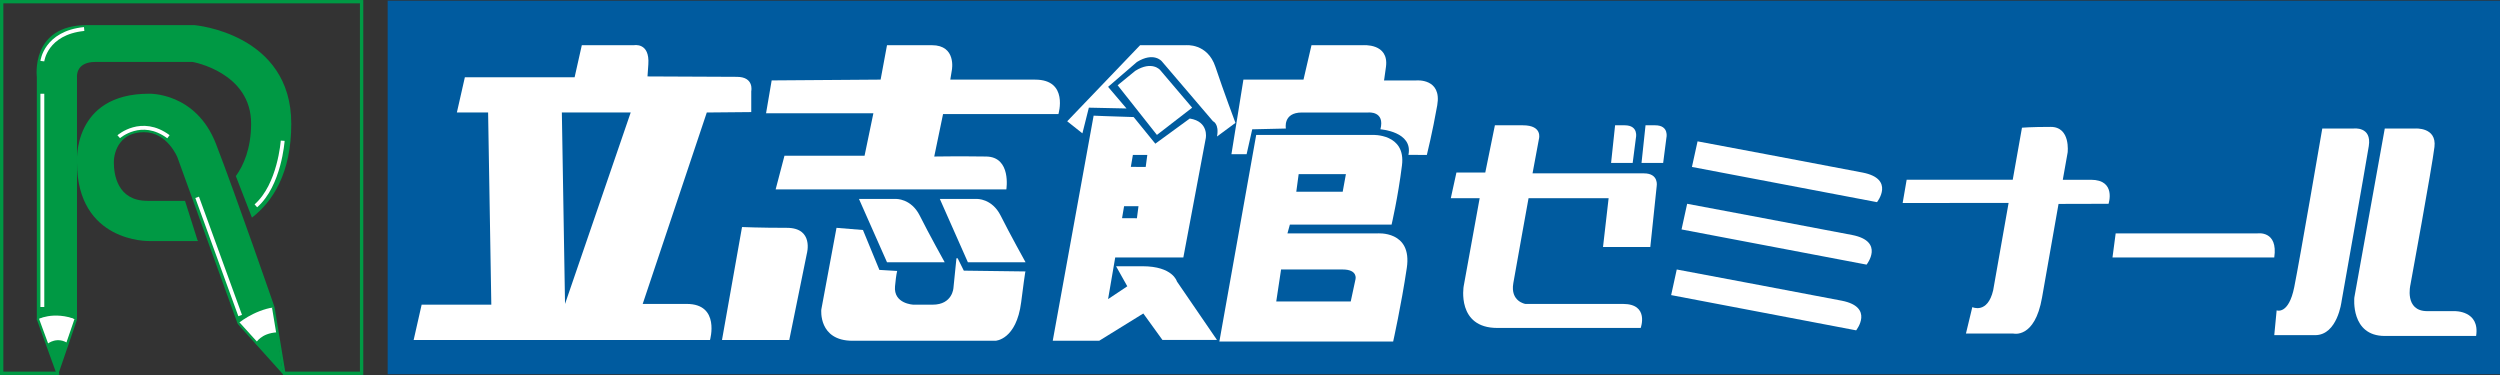
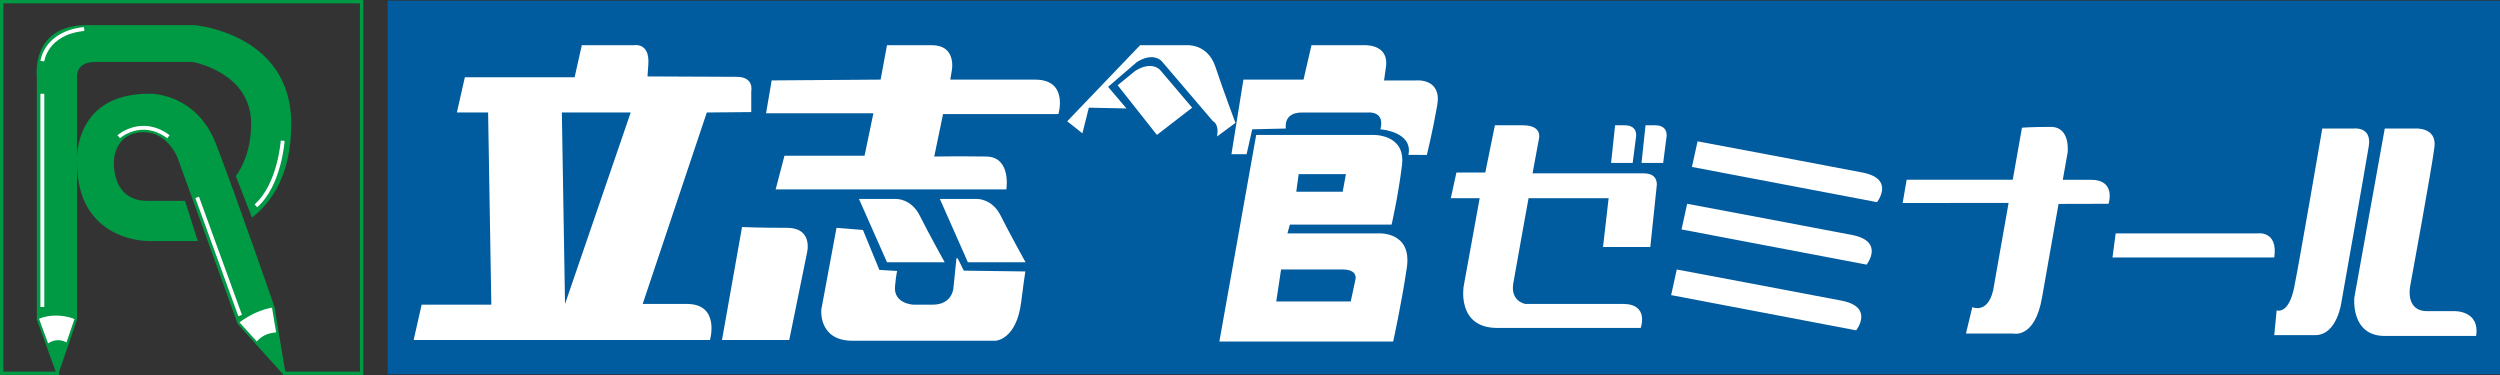
<svg xmlns="http://www.w3.org/2000/svg" id="_レイヤー_2" data-name="レイヤー 2" viewBox="0 0 966.94 145.14">
  <rect x="0" y="0" width="966.94" height="145.14" fill="#333333" stroke="none" />
  <defs>
    <style>
      .cls-1, .cls-2, .cls-3 {
        fill: none;
      }

      .cls-4 {
        fill: #094;
      }

      .cls-5 {
        fill: #005b9f;
      }

      .cls-6 {
        fill: #fff;
      }

      .cls-2 {
        stroke: #094;
        stroke-width: 1.29px;
      }

      .cls-3 {
        stroke: #fff;
        stroke-width: 1.5px;
      }
    </style>
  </defs>
  <g id="_レイヤー_1-2" data-name="レイヤー 1">
    <g>
      <rect class="cls-5" x="149.94" y=".26" width="817" height="144.49" />
      <path class="cls-6" d="m14.66,123.35s6.53-3.97,14.56.16l-3.53,9.66h-7.38l-3.66-9.81Z" />
      <path class="cls-6" d="m92.25,125.01s3.28-6,13.5-6.19l1.62,9.97-7.97,4.38-7.16-8.16Z" />
      <g>
        <g>
          <rect class="cls-1" x=".65" y=".65" width="139.22" height="143.73" />
          <g>
            <path class="cls-6" d="m273.37,43.51l-24.79,74.04h17.04c13.02,0,8.99,13.95,8.99,13.95h-114.62l3.09-13.66h26.95l-1.24-74.33h-12.08l3.09-13.63h42.45l2.78-12.39h20.14s6.2-1.25,5.59,7.43l-.32,4.64,34.55.16c6.81,0,5.58,5.57,5.58,5.57v8.06l-17.2.16Zm-29.43,0h-26.63l1.23,74.04,25.4-74.04Z" />
            <path class="cls-6" d="m298.46,31.11l-2.17,12.71h41.51l-3.41,16.42h-30.98l-3.41,13.01h89.23s2.02-12.54-7.76-12.71c-10.52-.16-20.13,0-20.13,0l3.41-16.42h44.62s4.02-13.32-8.98-13.32h-32.84l.61-3.72s1.86-9.6-7.73-9.6h-17.36l-2.47,13.31-42.13.31Z" />
            <path class="cls-6" d="m287,87.81l-7.75,43.69h26.02l6.81-33.46s2.79-9.92-7.74-9.92-17.35-.31-17.35-.31Z" />
            <path class="cls-6" d="m396.66,104.99s.16-2.64-1.7,11.92c-1.86,14.58-9.92,14.89-9.92,14.89h-55.29c-13.32,0-12.09-12.07-12.09-12.07l5.88-31.61,10.23.84,6.35,15.43,6.88.41c-.35,1.41-.66,3.99-.83,5.93-.63,6.82,7.11,7.11,7.11,7.11,0,0-.3,0,7.44,0s8.05-6.5,8.05-6.5l1.16-11.46h.46l2.39,4.8,23.86.31Z" />
            <path class="cls-6" d="m332.22,76.95h14.25s5.9-.31,9.3,6.5c3.4,6.82,9.61,17.98,9.61,17.98h-22.31l-10.84-24.48Z" />
-             <path class="cls-6" d="m363.52,76.95h14.25s5.88-.31,9.29,6.5c3.4,6.82,9.6,17.98,9.6,17.98h-22.31l-10.84-24.48Z" />
+             <path class="cls-6" d="m363.52,76.95h14.25s5.88-.31,9.29,6.5c3.4,6.82,9.6,17.98,9.6,17.98h-22.31Z" />
            <path class="cls-6" d="m418.65,51.57l-5.88-4.66,28.19-29.42h17.66s8.37-.93,11.47,8.35c3.1,9.3,7.75,21.69,7.75,21.69l-7.13,5.27c.92-4.96-1.55-5.9-1.55-5.9l-19.83-23.22s-3.09-3.72-9.6.3l-11.15,9.61,7.12,8.36-14.56-.31-2.49,9.92Z" />
            <path class="cls-6" d="m439.1,27.39l-6.82,5.58,15.19,19.21,13.63-10.53-12.39-14.57s-3.1-3.72-9.6.31Z" />
-             <path class="cls-6" d="m460.2,45.85c7.44,1.18,6.17,7.57,6.17,7.57l-8.68,46.16h-26.35l-2.76,16.1,7.43-4.95-4.34-7.75h10.22c11.78,0,13.32,5.89,13.32,5.89l15.49,22.62h-21.09l-7.4-10.24-17.05,10.54h-17.98l15.81-87.05s6.7.29,15.49.54l8.37,10.3,13.34-9.74Zm-17.07,18.73l.62-4.65h-5.58l-.79,4.61,5.76.04Zm-3.4,19.83l.61-4.66h-5.57l-.79,4.63,5.75.03Z" />
            <path class="cls-6" d="m482.16,59.63h-5.87s4.63-28.83,4.63-28.83h23.24l3.09-13.31h19.83s10.21-.93,8.98,8.35c-1.23,9.3-.92,5.27-.92,5.27h12.69s9.91-.93,8.06,9.61c-1.86,10.54-4.02,19.21-4.02,19.21l-7.12-.04c1.86-9-10.84-9.88-10.84-9.88,1.85-7.13-4.64-6.5-4.64-6.5h-25.73c-7.42,0-6.19,6.2-6.19,6.2l-13.02.3-2.17,9.63Z" />
            <path class="cls-6" d="m485.88,52.18h44.91s13.03-.61,11.46,11.77c-1.54,12.39-4.02,22.93-4.02,22.93h-39.34l-.94,3.4h34.71s13.62-1.23,11.46,13.33c-2.17,14.56-5.28,28.5-5.28,28.5h-67.22l14.25-79.93Zm15.49,21.99h17.95l1.24-6.81h-18.27l-.92,6.81Zm-5.88,30.05l-1.87,12.39h28.81l1.86-8.67s.93-3.71-4.97-3.71h-23.84Z" />
            <path class="cls-6" d="m656.58,54.66l-2.18,9.91,71.58,13.62s7.12-8.98-5.58-11.45c-12.72-2.48-63.82-12.07-63.82-12.07Z" />
            <path class="cls-6" d="m652.55,78.82l-2.17,9.92,71.57,13.61s7.13-8.97-5.57-11.46c-12.7-2.47-63.83-12.07-63.83-12.07Z" />
            <path class="cls-6" d="m648.53,104.22l-2.17,9.92,71.55,13.63s7.15-8.98-5.57-11.47c-12.71-2.46-63.82-12.07-63.82-12.07Z" />
            <path class="cls-6" d="m620.02,95.53h18.28l2.47-23.53s.94-4.95-4.94-4.95h-43.08l2.48-13.33s1.56-5.26-6.19-5.26h-10.85l-3.72,18.28h-11.16l-2.17,9.91h11.16l-6.19,34.08s-2.79,16.11,13.01,16.11h55.46s3.4-9.29-6.83-9.29h-37.78s-5.9-.94-4.65-8.05c1.24-7.15,5.89-32.85,5.89-32.85h30.97l-2.17,18.89Z" />
            <path class="cls-6" d="m624.68,48.46l-1.55,14.56h8.35l1.24-9.61s1.25-4.95-4.34-4.95-3.71,0-3.71,0Z" />
            <path class="cls-6" d="m636.45,48.46l-1.55,14.56h8.37l1.24-9.61s1.24-4.95-4.34-4.95-3.71,0-3.71,0Z" />
            <path class="cls-6" d="m797.84,69.52c1.1-6.28,1.87-10.52,1.87-10.52,0,0,1.23-9.92-6.51-9.92s-11.15.31-11.15.31l-3.57,20.12h-41.03l-1.55,9.01,40.98-.04-5.97,33.79c-2.18,9.31-8.07,6.52-8.07,6.52l-2.46,10.21h18.27s8.36,2.19,11.16-13.92c1.47-8.55,4.17-23.79,6.38-36.21l19.34-.05s3.09-9.29-6.82-9.29h-10.85Z" />
            <path class="cls-6" d="m879.63,99.58c1.54-10.54-6.5-9.31-6.5-9.31h-54.84l-1.23,9.31h62.58Z" />
            <path class="cls-6" d="m898.21,49.71h12.08s7.13-.94,5.9,6.8c-1.25,7.75-10.54,60.1-10.54,60.1,0,0-1.56,13.02-10.23,13.02h-15.79l.92-9.59s4.65,1.85,6.81-9c2.18-10.85,10.84-61.33,10.84-61.33Z" />
            <path class="cls-6" d="m957.7,129.94c1.54-9.9-8.36-9.6-8.36-9.6h-10.54c-8.98,0-6.5-10.23-6.5-10.23,0,0,8.37-45.53,9.29-53.29.92-7.74-7.45-7.11-7.45-7.11h-11.77l-11.77,65.36s-1.55,14.87,11.77,14.87h35.33Z" />
          </g>
          <polyline class="cls-2" points="109.44 144.38 139.86 144.38 139.86 .65 .65 .65 .65 144.38 22.67 144.38" />
          <path class="cls-4" d="m29.78,123.66V29.78s-.64-5.83,7.13-5.83h37.56s22.75,3.98,22.66,23.96c-.04,9.48-2.88,16.03-5.91,20.2l6.23,16.06c7.97-6.18,15.2-17.08,15.21-36.26.04-35.13-37.55-38.2-37.55-38.2h-41.44c-22.02,0-19.42,20.08-19.42,20.08v93.88s6.24-3.63,15.52,0Z" />
          <path class="cls-4" d="m106.19,118.79s-14.89-43.05-22.65-63.12c-7.78-20.07-25.9-19.42-25.9-19.42-29.79,0-27.86,26.55-27.86,26.55,0,31.07,27.86,30.43,27.86,30.43h18.77s.47-.08,0-.26l-4.85-15.29h-14.58c-11.66,0-12.95-10.35-12.95-14.88s2.59-11.67,11.65-11.67,12.94,9.73,12.94,9.73l23.31,64.41s5.83-5.18,14.25-6.48Z" />
        </g>
        <rect class="cls-4" x="14.8" y="133.36" width="21.9" height="1" transform="translate(-109.22 114.76) rotate(-71.06)" />
        <polygon class="cls-4" points="15.01 123.05 23 144.8 22.06 145.14 14.16 123.35 15.01 123.05" />
        <rect class="cls-4" x="107.32" y="118.65" width="1" height="25.98" transform="translate(-20.06 19.39) rotate(-9.4)" />
        <polygon class="cls-4" points="92.61 124.66 110.08 143.96 109.34 144.63 91.93 125.27 92.61 124.66" />
        <path class="cls-4" d="m18.51,132.9s3.64-2.97,7.97,0l-4.45,10.73-3.52-10.73Z" />
        <path class="cls-4" d="m98.96,132.67s1.94-3.79,8.18-4.13l2.29,15.83-10.48-11.7Z" />
        <line class="cls-3" x1="16.38" y1="36.26" x2="16.38" y2="118.74" />
        <path class="cls-3" d="m16.38,23.65s1.24-10.92,16.17-12.43" />
        <path class="cls-3" d="m109.34,54.43s-1.17,17.1-10.38,25.18" />
        <path class="cls-3" d="m45.92,52.88s8.77-7.77,19.23,0" />
        <line class="cls-3" x1="76.25" y1="76.32" x2="92.89" y2="122.04" />
      </g>
    </g>
  </g>
</svg>